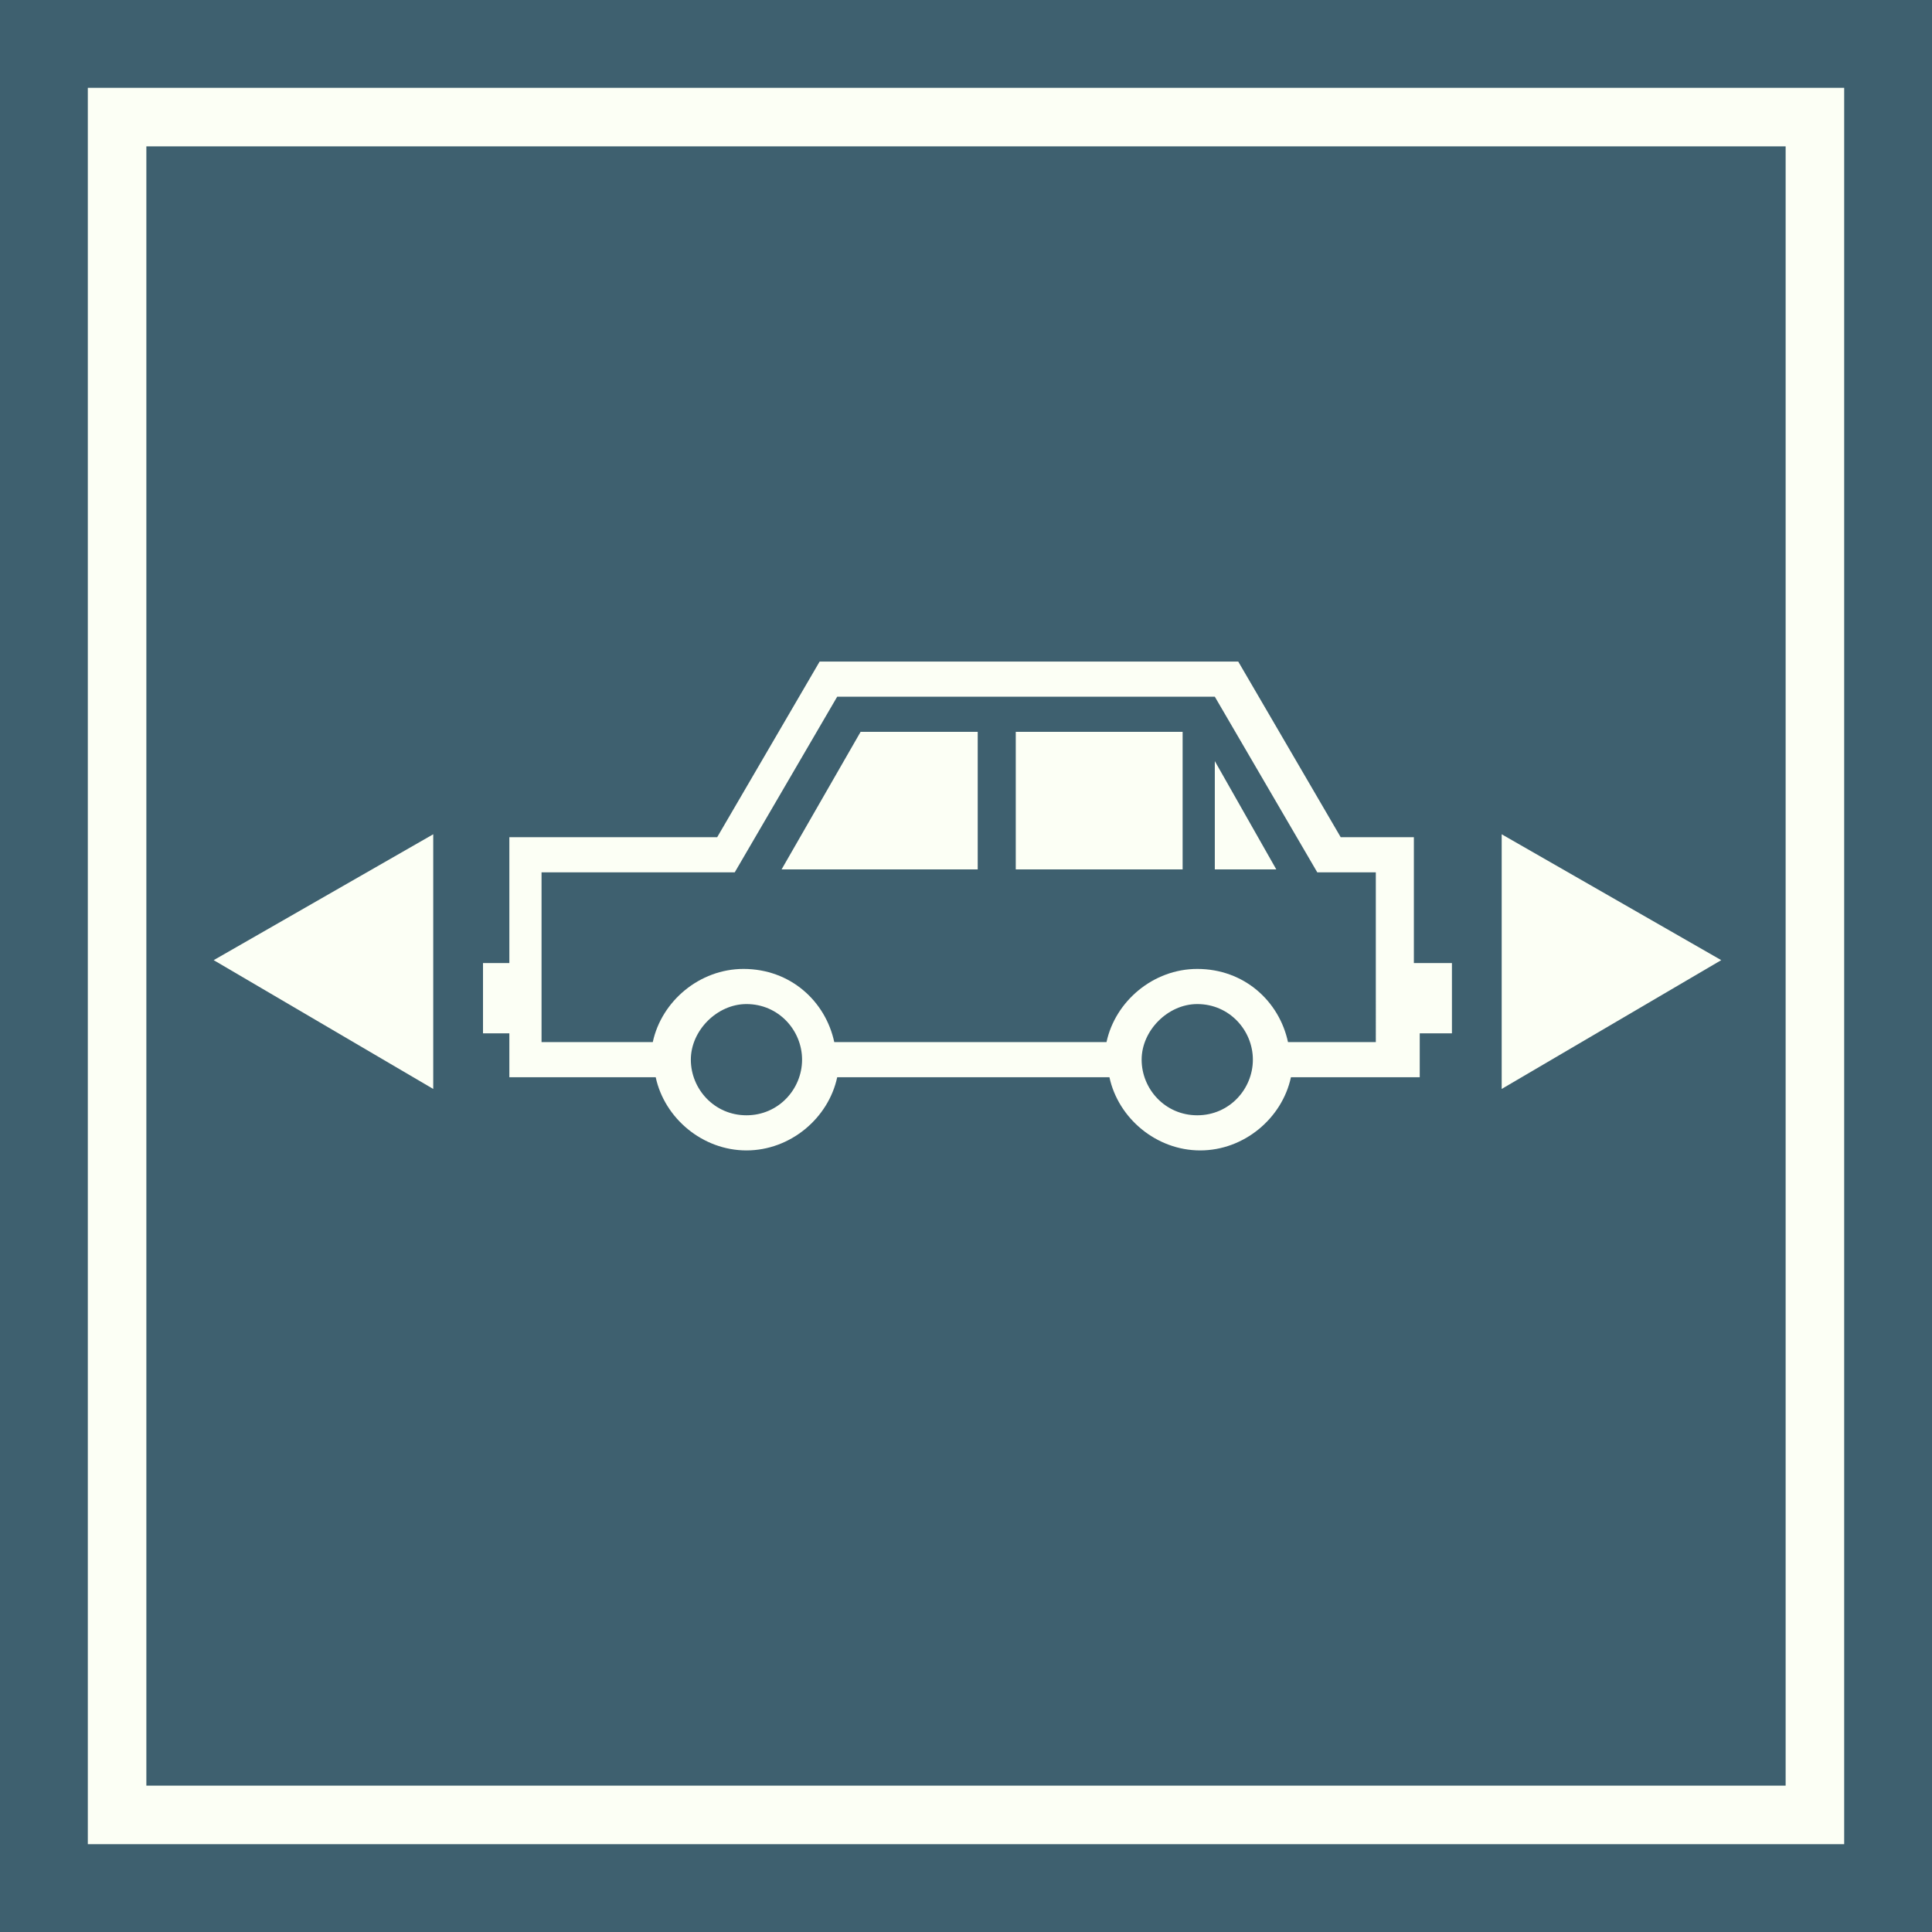
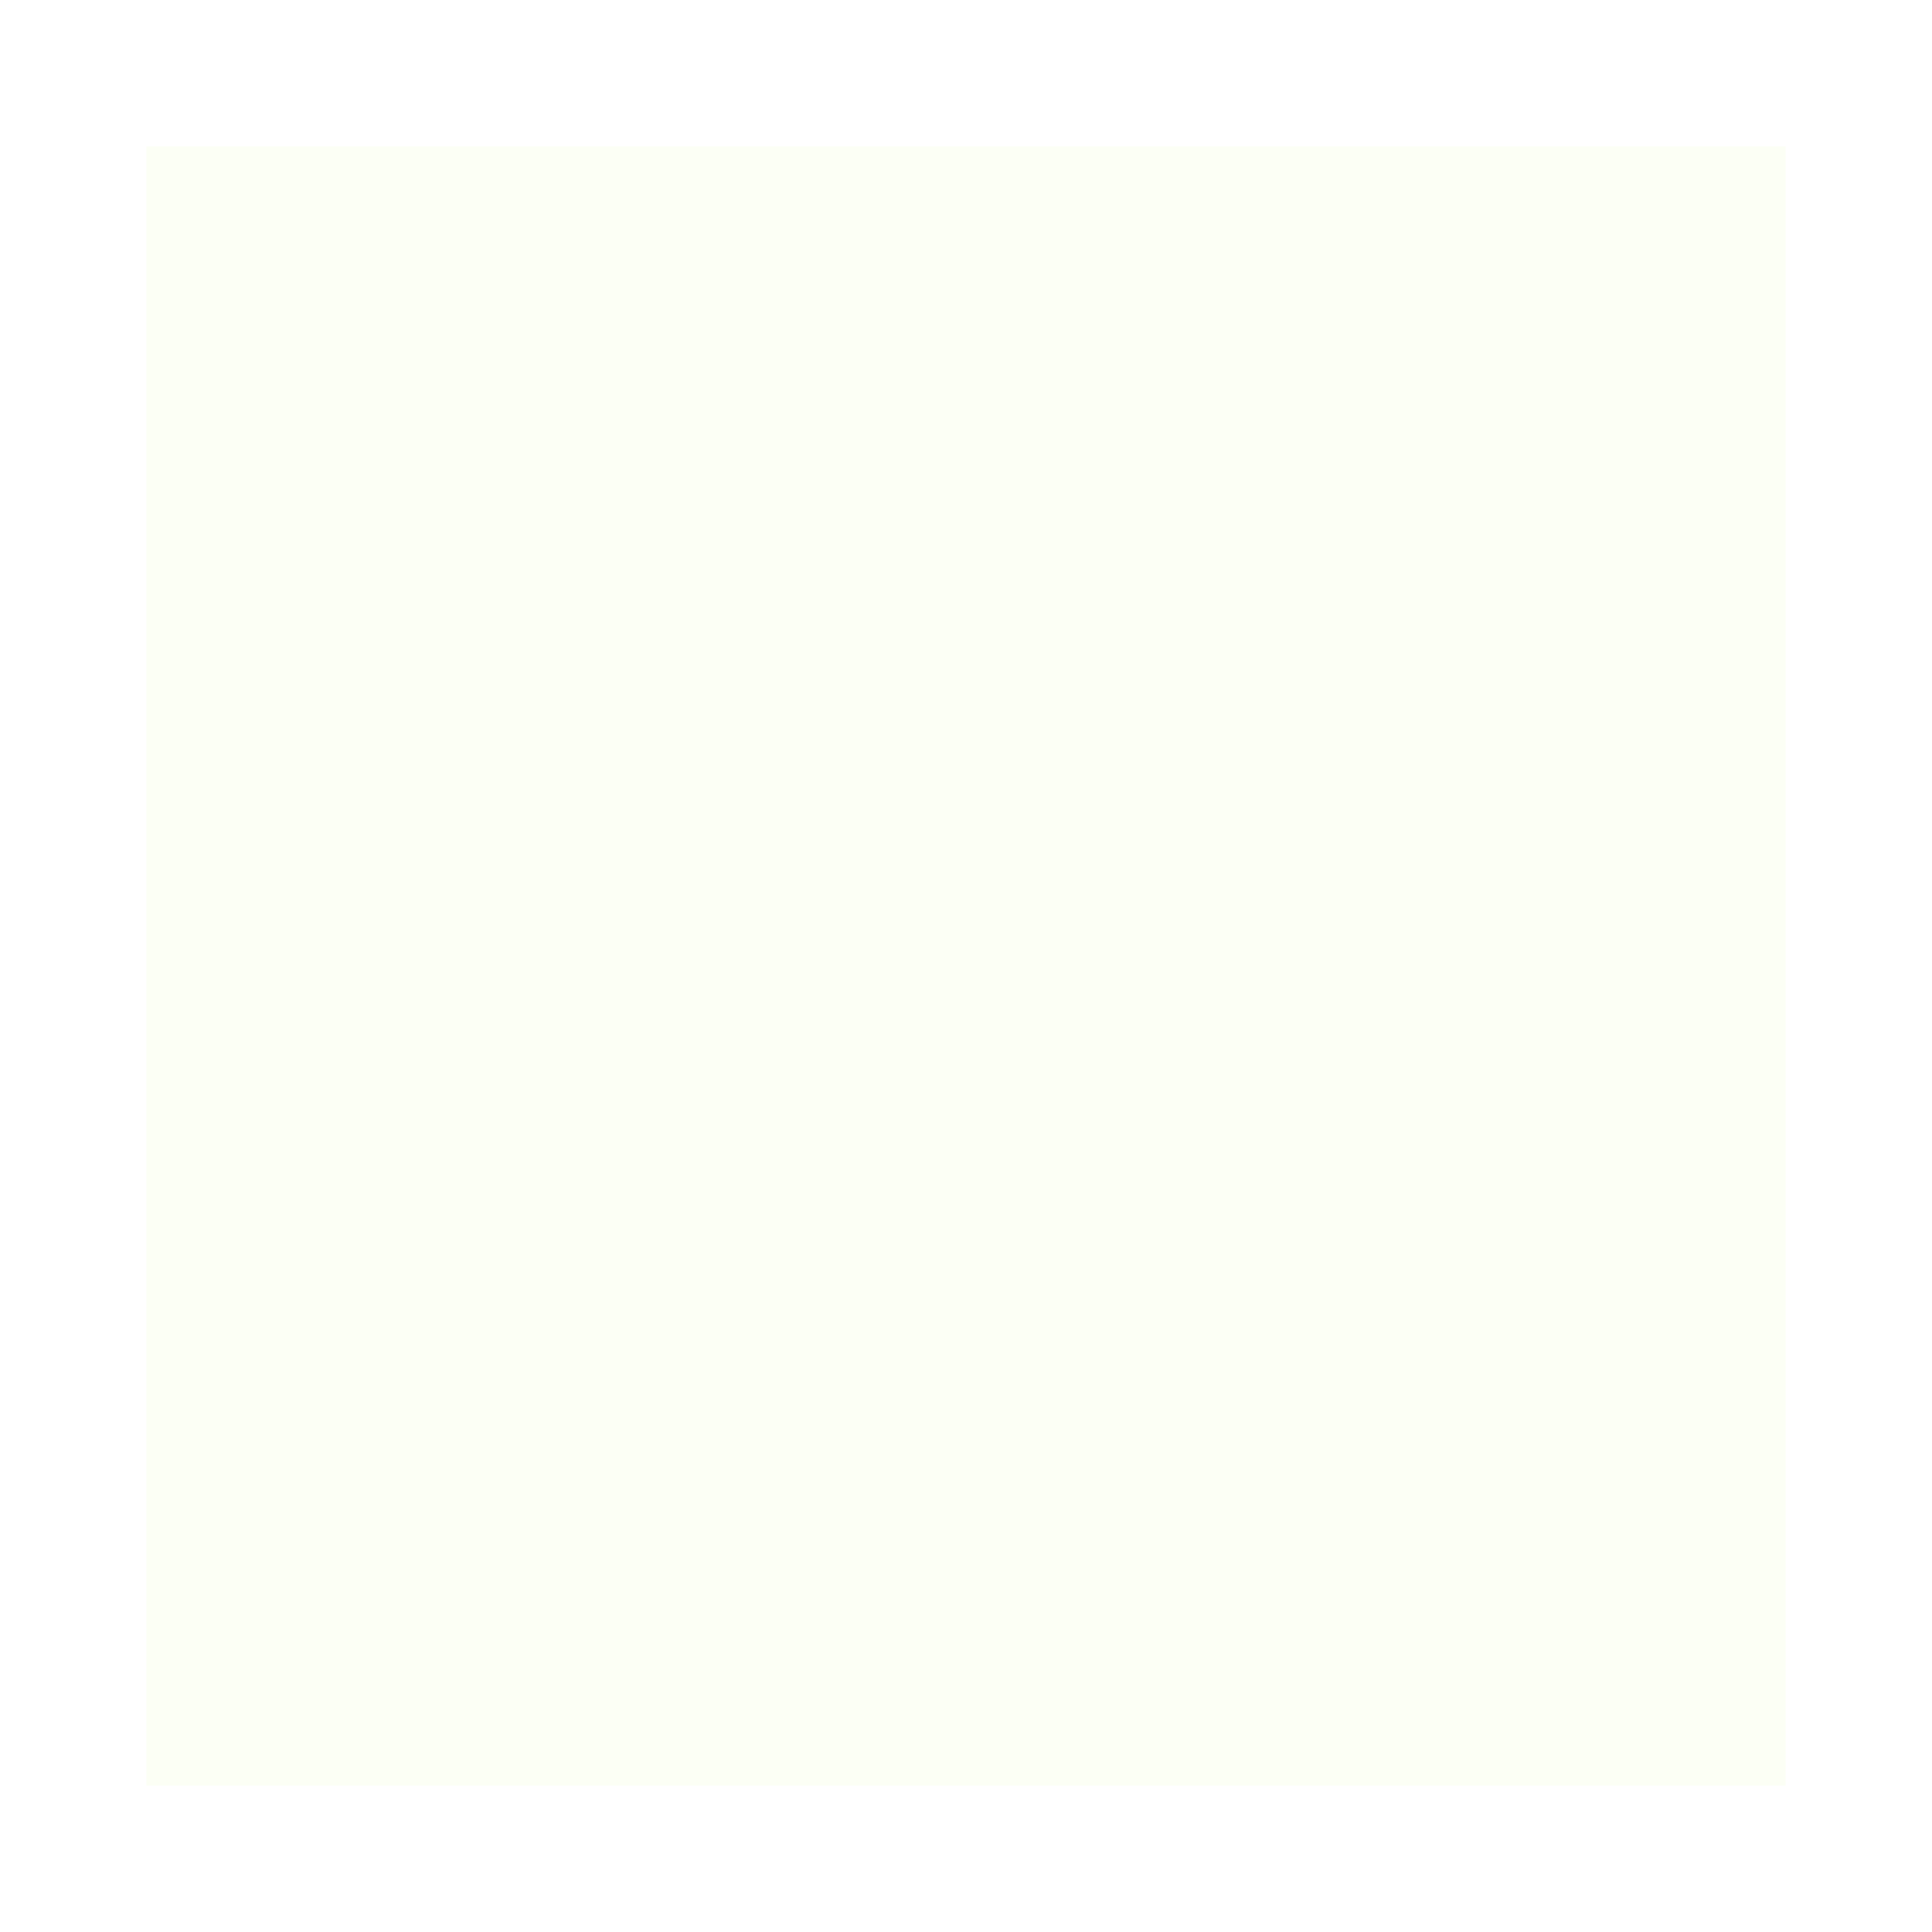
<svg xmlns="http://www.w3.org/2000/svg" version="1.1" id="Layer_1" x="0px" y="0px" viewBox="0 0 66 66" enable-background="new 0 0 66 66" xml:space="preserve">
  <g>
    <g>
      <g>
-         <rect x="0" y="0" fill="#3E606F" width="66" height="66" />
-       </g>
+         </g>
      <g>
-         <path fill="#FCFFF5" d="M63,63H3V3h60V63z M5,61h56V5H5V61z" />
+         <path fill="#FCFFF5" d="M63,63H3h60V63z M5,61h56V5H5V61z" />
      </g>
    </g>
    <g>
      <g>
        <g>
          <path fill="#FCFFF5" d="M49.5,32.9h-1.2v-4.3h-2.5l-3.5-6H28l-3.5,6h-7.1v4.3h-0.9v2.4h0.9v1.5h5c0.3,1.4,1.6,2.5,3.1,2.5      c1.5,0,2.8-1.1,3.1-2.5h9.3c0.3,1.4,1.6,2.5,3.1,2.5c1.5,0,2.8-1.1,3.1-2.5h4.4v-1.5h1.1V32.9z M25.5,38.1      c-1.1,0-1.9-0.9-1.9-1.9s0.9-1.9,1.9-1.9c1.1,0,1.9,0.9,1.9,1.9S26.6,38.1,25.5,38.1L25.5,38.1z M40.9,38.1      c-1.1,0-1.9-0.9-1.9-1.9s0.9-1.9,1.9-1.9c1.1,0,1.9,0.9,1.9,1.9S42,38.1,40.9,38.1L40.9,38.1z M47.1,35.6H44      c-0.3-1.4-1.5-2.5-3.1-2.5c-1.5,0-2.8,1.1-3.1,2.5h-9.3c-0.3-1.4-1.5-2.5-3.1-2.5c-1.5,0-2.8,1.1-3.1,2.5h-3.8v-5.8h6.6l3.5-6      h12.9l3.5,6h2V35.6z M41.5,26l2.1,3.7h-2.1V26z M34.7,25h5.7v4.7h-5.7V25z M29.4,25h4v4.7h-6.7L29.4,25z M29.4,25" />
        </g>
      </g>
-       <polygon fill="#FCFFF5" points="51.3,28.5 58.8,32.8 51.3,37.2   " />
      <polygon fill="#FCFFF5" points="14.8,37.2 7.3,32.8 14.8,28.5   " />
    </g>
  </g>
</svg>